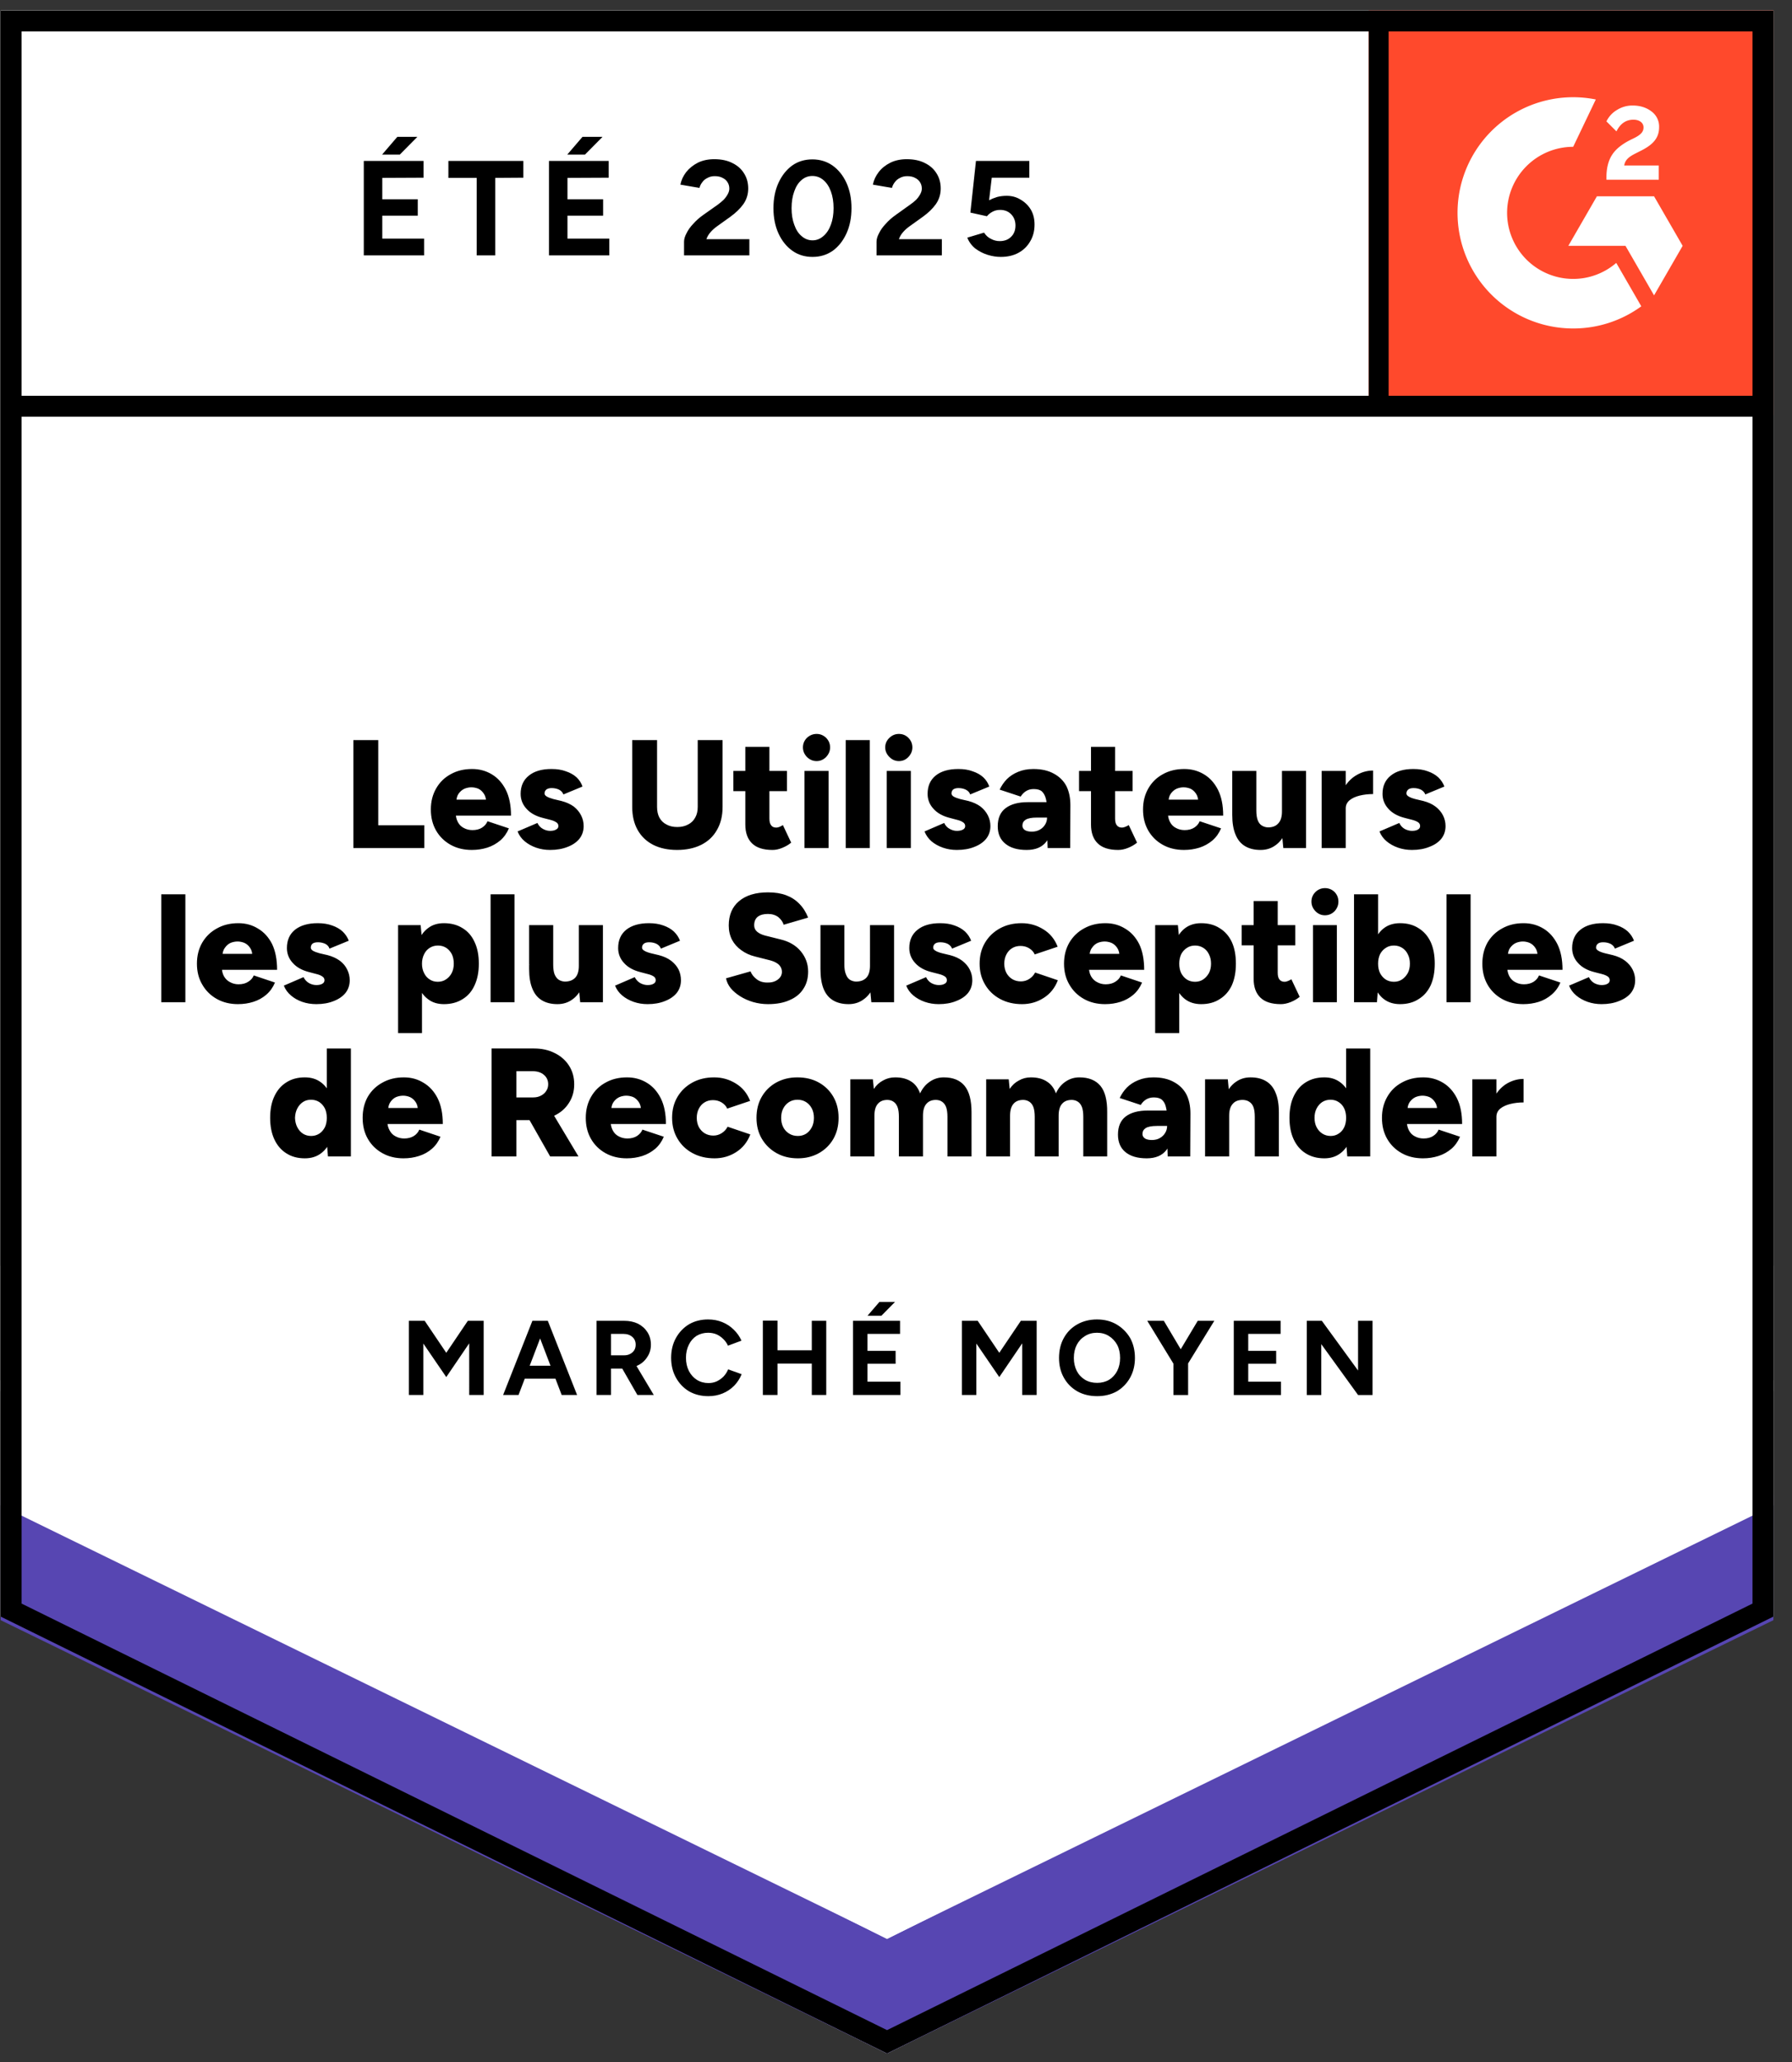
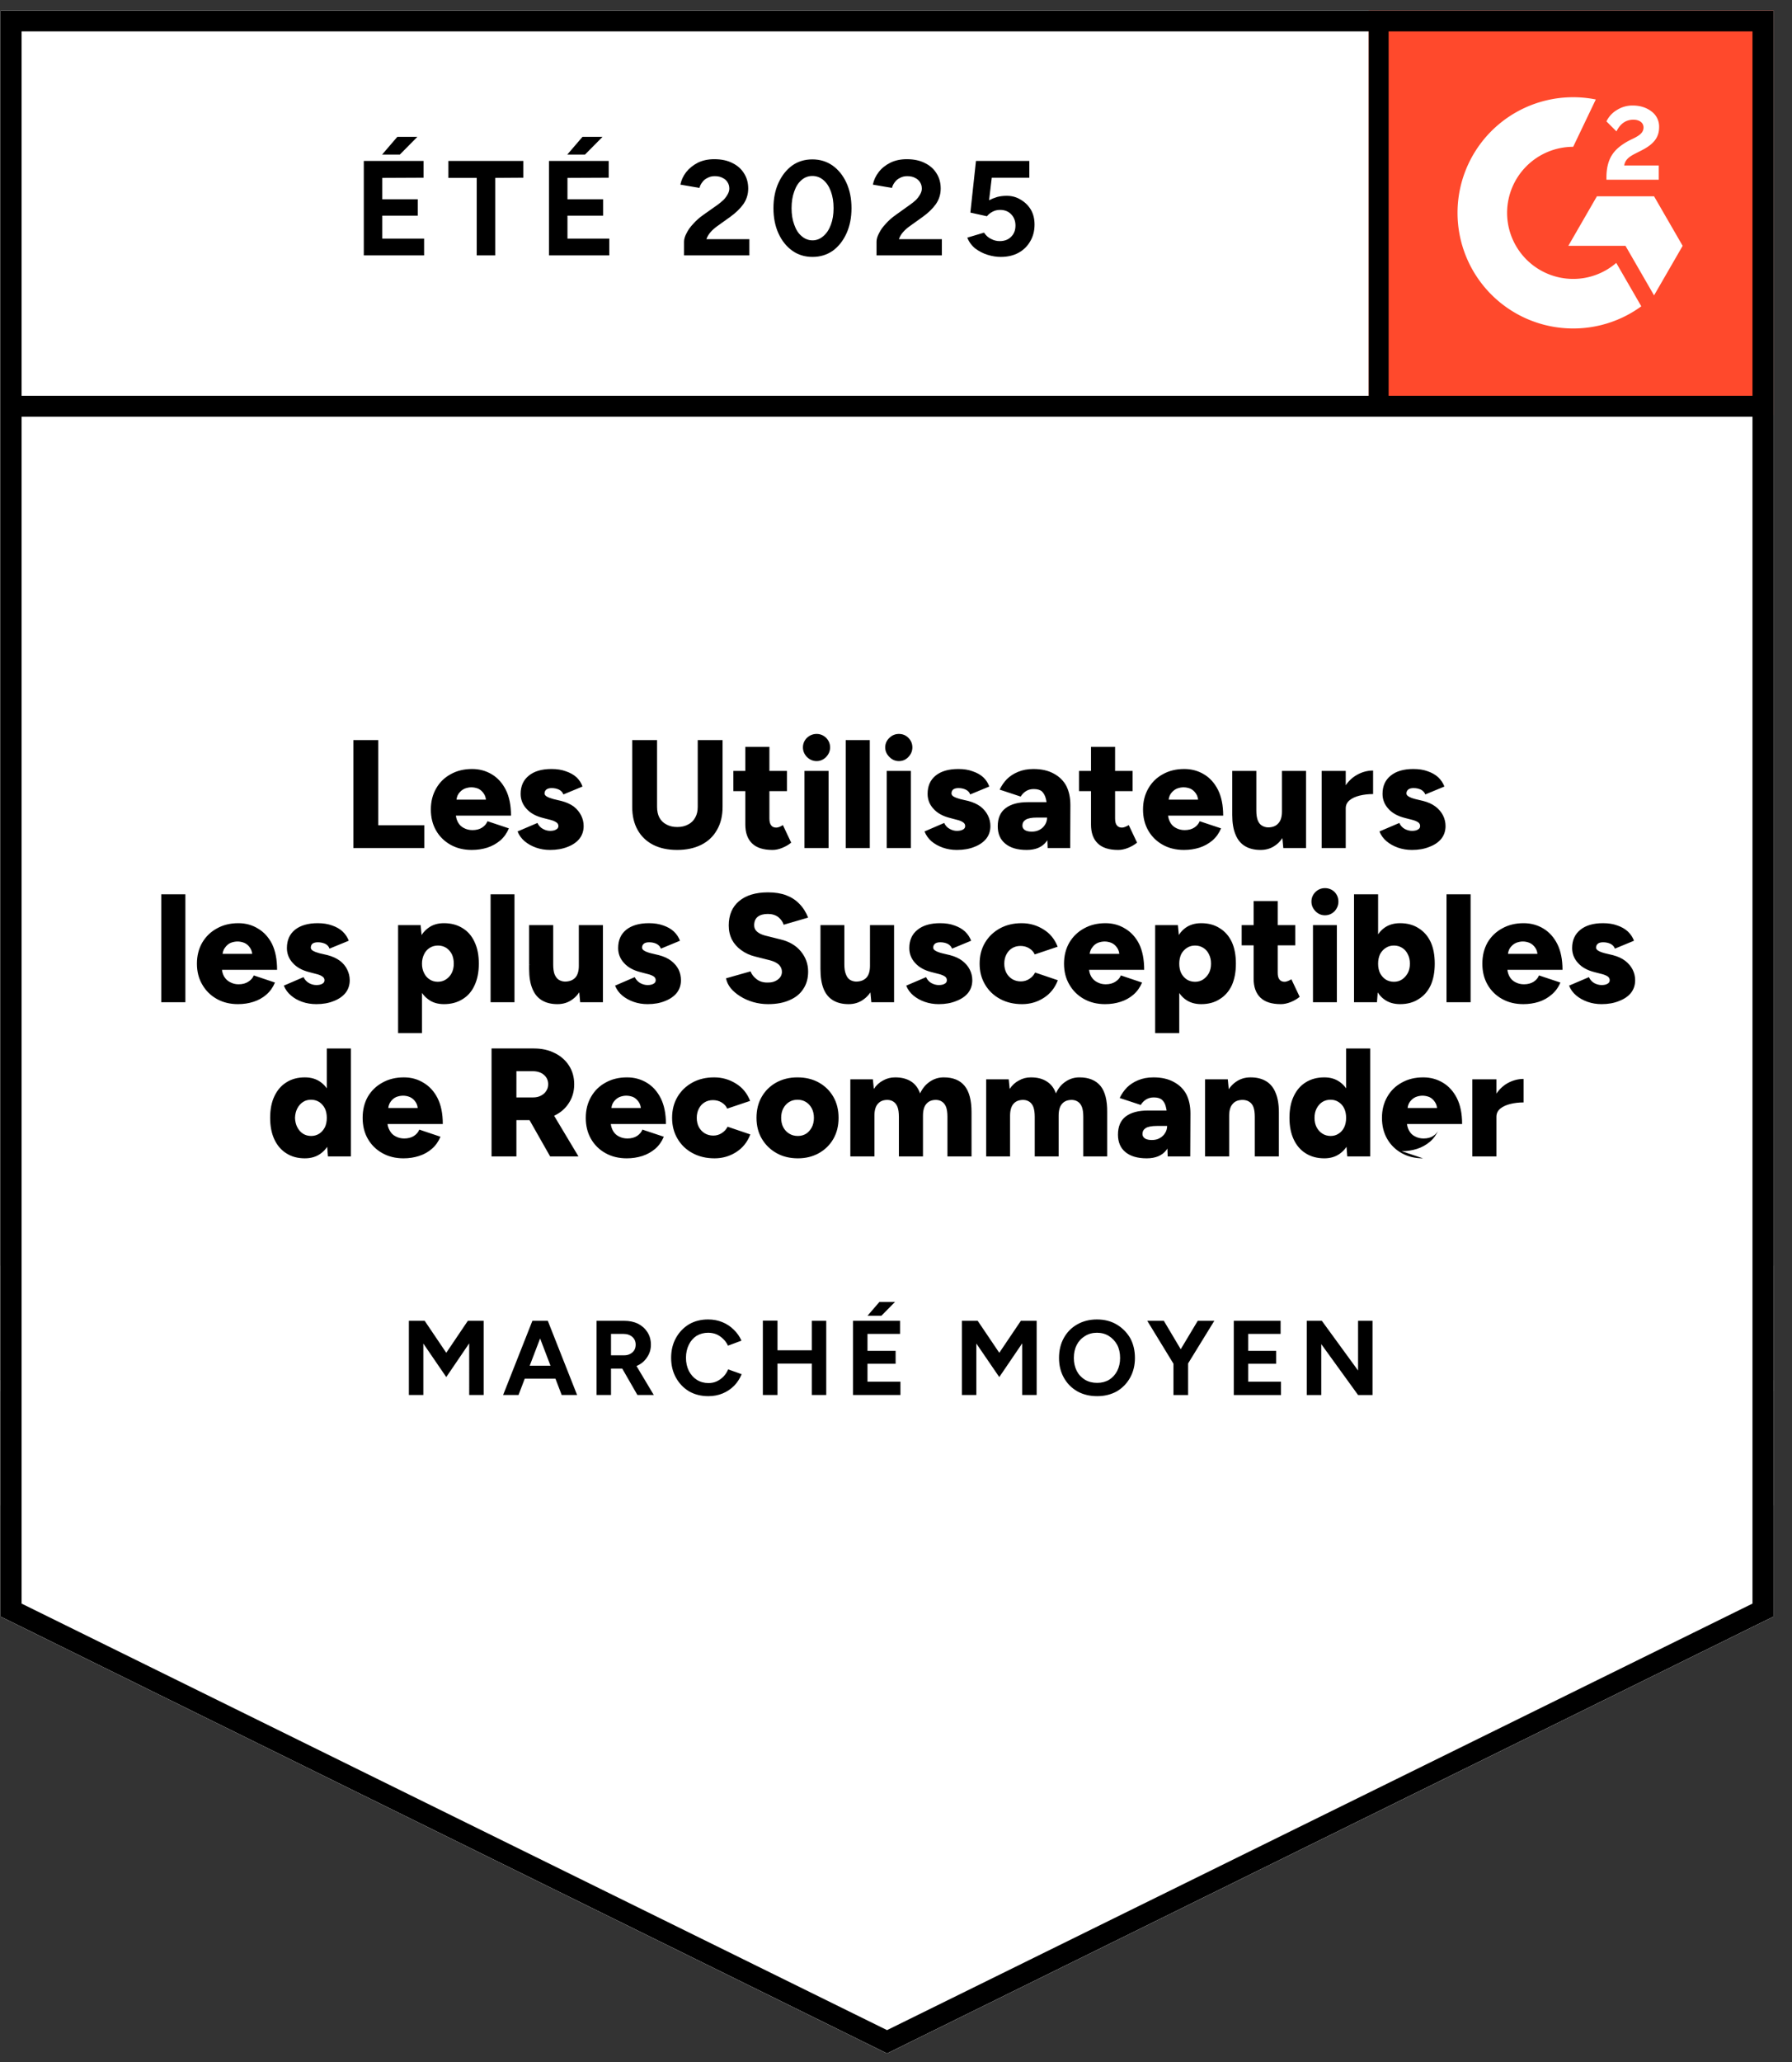
<svg xmlns="http://www.w3.org/2000/svg" fill="none" viewBox="0 0 93 107">
  <rect x="0" y="0" width="93" height="107" fill="#333333" stroke="none" />
  <path fill="#fff" d="m.035 83.877 46 22.666 46-22.666V.543h-92v83.334z" />
  <path fill="#fff" d="m.035 83.877 46 22.666 46-22.666V.543h-92v83.334z" />
  <path fill="#000" d="M18.88 13.25v-4.9h3.1v.87l-2.14.01v1.11h1.84v.85h-1.84v1.19h2.17v.87Zm.95-5.23.79-.92h1.04l-.91.92Zm4.91 5.23V9.23h-1.47v-.88h3.89v.87l-1.46.01v4.02Zm3.75 0v-4.9h3.1v.87l-2.14.01v1.11h1.85v.85h-1.85v1.19h2.17v.87Zm.95-5.23.79-.92h1.04l-.91.92Zm6.06 5.23v-.71q0-.2.13-.44.12-.25.35-.49.22-.25.52-.46l.75-.53q.15-.11.29-.24.13-.13.22-.29.09-.16.09-.3 0-.19-.09-.33-.09-.15-.26-.23-.16-.09-.41-.09-.21 0-.37.09-.17.08-.27.22-.11.14-.15.3l-.99-.17q.07-.35.3-.65.24-.3.61-.49.37-.18.85-.18.55 0 .94.2.39.19.6.53.22.34.22.79t-.25.81q-.25.35-.68.66l-.67.48q-.2.14-.35.31-.15.17-.22.37h2.23v.84Zm6.67.08q-.6 0-1.05-.32-.46-.33-.72-.9-.26-.57-.26-1.31 0-.74.26-1.31.26-.57.71-.9.45-.32 1.05-.32.59 0 1.05.32.46.33.72.9.26.57.26 1.31 0 .74-.26 1.31-.26.57-.71.9-.46.32-1.05.32Zm0-.86q.31 0 .56-.22.25-.21.39-.59.14-.37.14-.86t-.14-.87q-.14-.38-.39-.59-.25-.21-.57-.21-.32 0-.56.21-.25.21-.38.59-.14.38-.14.87t.14.86q.13.38.38.59.25.22.57.22Zm3.32.78v-.71q0-.2.13-.44.12-.25.35-.49.22-.25.52-.46l.74-.53q.16-.11.3-.24.13-.13.22-.29.09-.16.09-.3 0-.19-.09-.33-.09-.15-.26-.23-.16-.09-.41-.09-.21 0-.37.09-.17.08-.27.22-.11.14-.15.3l-.99-.17q.07-.35.3-.65.23-.3.61-.49.37-.18.85-.18.55 0 .94.2.39.19.6.53.22.34.22.79t-.25.81q-.25.35-.68.66l-.67.48q-.2.14-.35.31-.15.17-.22.37h2.23v.84Zm6.45.08q-.34 0-.69-.11-.35-.11-.64-.33-.28-.23-.41-.56l.87-.26q.15.23.37.33.21.11.44.11.37 0 .59-.22.23-.22.23-.59 0-.35-.22-.58-.22-.23-.58-.23-.22 0-.4.1-.18.1-.28.23l-.86-.19.29-2.68h2.77v.87h-1.95l-.14 1.17q.19-.1.42-.17.23-.06.5-.06.4 0 .72.2.33.19.53.52.19.33.19.77 0 .5-.23.88-.22.38-.61.59-.39.21-.91.21Z" style="white-space:pre" />
  <g fill="#000" style="white-space:pre">
-     <path d="M18.34 44v-5.6h1.29v4.42h2.39V44Zm6.15.1q-.63 0-1.11-.27-.48-.27-.75-.74T22.36 42q0-.62.28-1.1.27-.47.75-.73.48-.27 1.11-.27.57 0 1.03.28.45.27.72.8.27.54.27 1.34h-3.01l.14-.15q0 .27.11.48.11.21.31.31.2.11.45.11.3 0 .5-.13t.28-.33l1.11.37q-.16.38-.45.63-.3.25-.67.37-.38.12-.8.12Zm-.81-2.45-.13-.16h1.79l-.11.16q0-.3-.12-.47-.12-.18-.29-.26-.18-.07-.36-.07-.17 0-.35.07-.18.08-.31.26-.12.17-.12.47Zm4.87 2.45q-.39 0-.73-.12-.34-.12-.59-.33-.25-.21-.37-.51l1.03-.44q.1.21.29.31.18.1.37.1.2 0 .31-.07.12-.06.12-.18 0-.13-.12-.2-.12-.08-.33-.13l-.35-.09q-.56-.14-.86-.48-.3-.33-.3-.77 0-.61.43-.95.42-.34 1.17-.34.43 0 .75.12.33.11.55.31.22.21.31.48l-.99.41q-.06-.16-.23-.25-.17-.08-.38-.08-.17 0-.27.07-.1.08-.1.21 0 .09.12.16t.34.13l.42.1q.38.1.64.29.25.2.38.46t.13.55q0 .38-.22.66-.22.27-.61.42-.4.16-.91.16Zm6.59 0q-.72 0-1.25-.27-.52-.27-.8-.77t-.28-1.19V38.4h1.29v3.47q0 .32.12.55.13.24.37.36.23.13.56.13.32 0 .56-.13.24-.12.37-.36.13-.23.13-.55V38.4h1.29v3.47q0 .69-.29 1.19-.28.5-.81.77-.54.27-1.26.27Zm4.95 0q-.71 0-1.06-.34-.35-.34-.35-.98v-4.03h1.25v3.72q0 .24.09.35.08.12.27.12.07 0 .17-.04.09-.04.17-.09l.43.91q-.19.16-.46.27-.26.11-.51.11Zm-2.03-3.05V40h2.78v1.05ZM41.75 44v-4H43v4Zm.63-4.51q-.28 0-.5-.21-.21-.22-.21-.5 0-.29.21-.5.22-.2.5-.2t.49.2q.21.21.21.5 0 .28-.21.5-.21.21-.49.21ZM43.89 44v-5.6h1.25V44Zm2.13 0v-4h1.25v4Zm.63-4.51q-.28 0-.49-.21-.22-.22-.22-.5 0-.29.22-.5.21-.2.49-.2.29 0 .49.2.21.21.21.5 0 .28-.21.5-.2.21-.49.21Zm3.01 4.61q-.39 0-.73-.12-.34-.12-.59-.33-.24-.21-.36-.51L49 42.7q.1.21.29.31.18.1.37.1.2 0 .32-.07.11-.06.11-.18 0-.13-.12-.2-.11-.08-.33-.13l-.34-.09q-.56-.14-.86-.48-.3-.33-.3-.77 0-.61.42-.95.42-.34 1.18-.34.42 0 .74.12.33.11.55.31.22.21.31.48l-.99.41q-.05-.16-.23-.25-.17-.08-.38-.08-.17 0-.27.07-.09.08-.09.21 0 .09.11.16.12.07.34.13l.43.1q.37.1.63.29.25.2.38.46t.13.55q0 .38-.22.66-.22.27-.61.42-.39.16-.91.16Zm4.71-.1-.03-.86v-1.13q0-.32-.06-.56-.06-.24-.2-.38-.14-.13-.43-.13-.23 0-.39.1-.17.1-.29.29l-1.09-.36q.14-.3.37-.54.24-.24.58-.38.35-.15.8-.15.63 0 1.06.24.43.23.65.64.21.42.21.99L55.54 44Zm-1.09.1q-.71 0-1.1-.32-.4-.32-.4-.91 0-.63.41-.94.41-.31 1.15-.31h1.09v.8h-.62q-.4 0-.58.11-.17.11-.17.31 0 .14.13.23.13.08.36.08.23 0 .41-.1.18-.1.28-.27.1-.16.1-.36h.31q0 .8-.34 1.24-.33.44-1.03.44Zm4.75 0q-.71 0-1.06-.34-.35-.34-.35-.98v-4.03h1.25v3.72q0 .24.09.35.09.12.27.12.07 0 .17-.04t.18-.09l.43.91q-.19.16-.46.27-.27.11-.52.11ZM56 41.05V40h2.78v1.05Zm5.45 3.05q-.63 0-1.11-.27-.48-.27-.75-.74T59.32 42q0-.62.28-1.1.27-.47.75-.73.48-.27 1.11-.27.57 0 1.03.28.45.27.72.8.27.54.27 1.34h-3.01l.14-.15q0 .27.11.48.11.21.31.31.2.11.45.11.3 0 .5-.13t.28-.33l1.11.37q-.16.38-.45.63-.3.25-.67.37-.38.12-.8.12Zm-.81-2.45-.13-.16h1.79l-.11.16q0-.3-.12-.47-.12-.18-.29-.26-.18-.07-.36-.07-.17 0-.35.07-.18.08-.31.26-.12.17-.12.47ZM66.6 44l-.07-.74V40h1.25v4Zm-2.65-1.95V40h1.25v2.05Zm1.25 0q0 .31.07.5t.21.28q.14.09.32.1.36 0 .54-.21.19-.2.19-.61h.37q0 .63-.19 1.08-.19.44-.52.67-.33.24-.77.24-.48 0-.81-.2-.33-.2-.49-.6-.17-.4-.17-1.02v-.23Zm4.31-.12q0-.65.26-1.08.26-.43.66-.65.39-.22.83-.22v1.22q-.37 0-.7.08-.32.08-.52.24-.2.17-.2.42ZM68.59 44v-4h1.25v4Zm4.69.1q-.39 0-.73-.12-.34-.12-.59-.33-.25-.21-.37-.51l1.03-.44q.1.21.28.31.19.1.38.1.2 0 .31-.07.11-.06.11-.18 0-.13-.11-.2-.12-.08-.33-.13l-.35-.09q-.56-.14-.86-.48-.3-.33-.3-.77 0-.61.43-.95.42-.34 1.17-.34.43 0 .75.12.32.11.54.31.22.21.32.48l-.99.41q-.06-.16-.23-.25-.17-.08-.38-.08-.18 0-.27.07-.1.08-.1.21 0 .09.12.16.11.07.34.13l.42.1q.38.1.63.29.26.2.39.46t.13.55q0 .38-.22.66-.22.27-.62.42-.39.16-.9.16ZM8.37 52v-5.6h1.25V52Zm3.98.1q-.62 0-1.1-.27-.48-.27-.75-.74-.28-.47-.28-1.09 0-.62.28-1.1.28-.47.76-.73.48-.27 1.11-.27.57 0 1.02.28.46.27.73.8.26.54.26 1.34h-3l.13-.15q0 .27.11.48.12.21.32.31.2.11.44.11.3 0 .5-.13.21-.13.29-.33l1.1.37q-.16.38-.45.63-.29.25-.67.37-.37.12-.8.12Zm-.81-2.45-.12-.16h1.79l-.11.16q0-.3-.12-.47-.12-.18-.3-.26-.18-.07-.35-.07-.18 0-.36.07-.18.08-.3.26-.13.17-.13.47Zm4.88 2.45q-.4 0-.74-.12-.34-.12-.58-.33-.25-.21-.37-.51l1.02-.44q.11.21.29.31t.38.1q.2 0 .31-.07.11-.06.11-.18 0-.13-.12-.2-.11-.08-.33-.13l-.34-.09q-.56-.14-.86-.48-.3-.33-.3-.77 0-.61.42-.95.43-.34 1.18-.34.42 0 .75.12.32.11.54.31.22.21.32.48l-1 .41q-.05-.16-.22-.25-.18-.08-.38-.08-.18 0-.28.07-.09.08-.09.21 0 .09.11.16.12.07.34.13l.43.1q.37.1.63.29.26.2.38.46.13.26.13.55 0 .38-.22.66-.22.27-.61.42-.39.16-.9.16Zm4.24 1.5V48h1.17l.07.74v4.86Zm2.38-1.5q-.5 0-.83-.26-.34-.25-.51-.72-.16-.47-.16-1.12 0-.66.16-1.12.17-.47.51-.72.33-.26.83-.26.56 0 .97.26.41.25.62.72.22.46.22 1.12 0 .65-.22 1.12-.21.47-.62.72-.41.26-.97.26Zm-.32-1.16q.24 0 .42-.12.19-.12.3-.33.11-.21.11-.49t-.1-.49q-.11-.21-.29-.33-.19-.12-.43-.12t-.43.12q-.19.12-.29.33-.11.22-.11.49 0 .28.11.49.1.21.29.33.18.12.42.12ZM25.46 52v-5.6h1.24V52Zm4.65 0-.07-.74V48h1.25v4Zm-2.65-1.95V48h1.25v2.05Zm1.25 0q0 .31.07.5.08.19.21.28.14.09.32.1.36 0 .55-.21.18-.2.18-.61h.38q0 .63-.2 1.08-.19.44-.52.67-.33.24-.77.24-.48 0-.81-.2-.33-.2-.49-.6-.17-.4-.17-1.02v-.23Zm4.9 2.05q-.39 0-.73-.12-.34-.12-.59-.33-.25-.21-.37-.51l1.02-.44q.11.21.29.31.19.1.38.1.2 0 .31-.07.11-.06.11-.18 0-.13-.11-.2-.12-.08-.34-.13l-.34-.09q-.56-.14-.86-.48-.3-.33-.3-.77 0-.61.42-.95.43-.34 1.18-.34.42 0 .75.12.32.11.54.31.22.21.32.48l-.99.41q-.06-.16-.23-.25-.17-.08-.38-.08-.18 0-.27.07-.1.08-.1.21 0 .09.12.16.11.07.34.13l.42.1q.38.1.63.29.26.2.39.46.12.26.12.55 0 .38-.22.66-.22.27-.61.42-.39.16-.9.16Zm6.25 0q-.4 0-.78-.11-.37-.11-.67-.3-.3-.19-.49-.42-.19-.24-.24-.51l1.27-.36q.09.23.31.4.22.18.56.18.32.01.54-.15.22-.16.22-.41 0-.2-.15-.36-.16-.15-.45-.23l-.79-.2q-.41-.1-.72-.33-.31-.22-.48-.54-.17-.33-.17-.74 0-.81.53-1.26.54-.46 1.51-.46.54 0 .94.15.4.15.68.44.29.29.46.72l-1.27.37q-.06-.21-.27-.39-.22-.17-.55-.17-.34 0-.53.15-.18.15-.18.44 0 .2.15.33t.41.2l.8.2q.68.16 1.06.62.38.46.38 1.05 0 .53-.25.9-.24.38-.71.58-.46.21-1.12.21Zm5.36-.1-.07-.74V48h1.25v4Zm-2.64-1.95V48h1.24v2.05Zm1.24 0q0 .31.08.5.07.19.2.28.14.09.32.1.36 0 .55-.21.18-.2.18-.61h.38q0 .63-.19 1.08-.2.44-.53.67-.33.24-.77.24-.48 0-.81-.2-.33-.2-.49-.6-.16-.4-.16-1.02v-.23Zm4.9 2.05q-.39 0-.73-.12-.34-.12-.59-.33-.25-.21-.37-.51l1.03-.44q.1.21.28.31.19.1.38.1.2 0 .31-.07.11-.06.11-.18 0-.13-.11-.2-.12-.08-.33-.13l-.35-.09q-.56-.14-.86-.48-.3-.33-.3-.77 0-.61.43-.95.42-.34 1.17-.34.43 0 .75.12.32.11.54.31.22.21.32.48l-.99.41q-.06-.16-.23-.25-.17-.08-.38-.08-.18 0-.27.07-.1.08-.1.21 0 .09.12.16.11.07.34.13l.42.1q.38.1.63.29.26.2.39.46t.13.55q0 .38-.22.66-.22.27-.62.42-.39.16-.9.16Zm4.32 0q-.64 0-1.14-.27-.5-.27-.78-.75-.28-.47-.28-1.08 0-.62.28-1.09.28-.47.77-.74t1.13-.27q.62 0 1.13.32.51.31.74.9l-1.19.4q-.08-.19-.29-.32-.2-.12-.45-.12t-.44.12q-.18.11-.29.32-.11.21-.11.48t.11.48q.11.2.3.32.2.12.45.12.24 0 .44-.13t.3-.33l1.18.4q-.23.6-.74.92-.5.32-1.12.32Zm4.31 0q-.62 0-1.1-.27-.48-.27-.75-.74-.28-.47-.28-1.09 0-.62.28-1.1.28-.47.76-.73.48-.27 1.11-.27.57 0 1.02.28.46.27.73.8.26.54.26 1.34h-3l.13-.15q0 .27.11.48.12.21.32.31.2.11.44.11.3 0 .5-.13.21-.13.29-.33l1.1.37q-.16.38-.45.63-.29.25-.67.37-.37.12-.8.12Zm-.81-2.45-.12-.16h1.79l-.11.16q0-.3-.12-.47-.12-.18-.3-.26-.18-.07-.35-.07-.18 0-.36.07-.18.08-.3.26-.13.17-.13.47Zm3.41 3.95V48h1.18l.07.74v4.86Zm2.39-1.5q-.5 0-.84-.26-.33-.25-.5-.72-.17-.47-.17-1.12 0-.66.17-1.12.17-.47.5-.72.34-.26.84-.26.56 0 .96.26.41.25.63.72.21.46.21 1.12 0 .65-.21 1.12-.22.47-.63.72-.4.26-.96.26Zm-.32-1.16q.24 0 .42-.12t.3-.33q.11-.21.11-.49t-.11-.49q-.1-.21-.29-.33-.19-.12-.43-.12t-.42.12q-.19.12-.3.33-.1.22-.1.49 0 .28.1.49.11.21.29.33.19.12.43.12Zm4.45 1.16q-.71 0-1.06-.34-.35-.34-.35-.98v-4.03h1.25v3.72q0 .24.09.35.09.12.27.12.07 0 .17-.04t.18-.09l.43.91q-.19.16-.46.27-.27.11-.52.11Zm-2.03-3.05V48h2.78v1.05Zm3.7 2.95v-4h1.24v4Zm.62-4.51q-.28 0-.49-.21-.21-.22-.21-.5 0-.29.21-.5.21-.2.49-.2.29 0 .5.2.2.21.2.5 0 .28-.2.5-.21.21-.5.21ZM70.27 52v-5.6h1.25v4.86l-.06.74Zm2.39.1q-.5 0-.84-.26-.33-.25-.5-.72-.17-.47-.17-1.12 0-.66.17-1.12.17-.47.5-.72.34-.26.84-.26.56 0 .96.26.41.25.63.72.21.46.21 1.12 0 .65-.21 1.12-.22.47-.63.72-.4.26-.96.26Zm-.32-1.16q.24 0 .42-.12t.3-.33q.11-.21.11-.49t-.11-.49q-.1-.21-.29-.33-.19-.12-.43-.12t-.42.12q-.19.12-.3.33-.1.22-.1.49 0 .28.1.49.11.21.29.33.19.12.43.12ZM75.07 52v-5.6h1.25V52Zm3.99.1q-.63 0-1.11-.27-.48-.27-.75-.74T76.93 50q0-.62.27-1.1.28-.47.76-.73.48-.27 1.11-.27.57 0 1.03.28.45.27.72.8.27.54.27 1.34h-3.01l.14-.15q0 .27.11.48.11.21.31.31.2.11.45.11.29 0 .5-.13.2-.13.28-.33l1.11.37q-.16.38-.46.63-.29.25-.66.37-.38.12-.8.12Zm-.81-2.45-.13-.16h1.79l-.11.16q0-.3-.12-.47-.12-.18-.3-.26-.17-.07-.35-.07-.17 0-.35.07-.18.08-.31.26-.12.17-.12.47Zm4.87 2.45q-.39 0-.73-.12-.34-.12-.59-.33-.25-.21-.37-.51l1.03-.44q.1.21.28.31.19.1.38.1.2 0 .31-.07.11-.06.11-.18 0-.13-.11-.2-.12-.08-.33-.13l-.35-.09q-.56-.14-.86-.48-.3-.33-.3-.77 0-.61.43-.95.42-.34 1.17-.34.43 0 .75.12.32.11.54.31.22.21.32.48l-.99.41q-.06-.16-.23-.25-.17-.08-.38-.08-.18 0-.27.07-.1.08-.1.21 0 .09.12.16.11.07.34.13l.42.1q.38.1.63.29.26.2.39.46t.13.55q0 .38-.22.66-.22.27-.62.42-.39.16-.9.16ZM17.02 60l-.06-.74V54.4h1.25V60Zm-1.2.1q-.56 0-.96-.26-.4-.25-.62-.72-.22-.47-.22-1.12 0-.66.22-1.12.22-.47.62-.72.4-.26.96-.26.5 0 .84.26.34.25.51.72.17.46.17 1.12 0 .65-.17 1.12-.17.47-.51.72-.34.26-.84.26Zm.33-1.16q.23 0 .42-.12.18-.12.29-.33.1-.21.1-.49t-.1-.49q-.11-.21-.29-.33-.19-.12-.43-.12t-.42.12q-.18.12-.29.33-.11.21-.12.49.01.28.12.49.11.21.29.33.19.12.43.12Zm4.79 1.16q-.62 0-1.1-.27-.48-.27-.75-.74T18.82 58q0-.62.27-1.1.28-.47.76-.73.48-.27 1.11-.27.57 0 1.02.28.46.27.73.8.27.54.27 1.34h-3.01l.13-.15q0 .27.12.48.11.21.31.31.2.11.45.11.29 0 .5-.13.2-.13.28-.33l1.1.37q-.16.38-.45.63-.29.25-.67.37-.37.12-.8.12Zm-.8-2.45-.13-.16h1.79l-.11.16q0-.3-.12-.47-.12-.18-.3-.26-.17-.07-.35-.07-.18 0-.36.07-.18.08-.3.26-.12.17-.12.47ZM25.51 60v-5.6h2.2q.61 0 1.08.24.47.23.74.65.27.42.27.97 0 .54-.27.96-.27.43-.75.66-.48.24-1.09.24h-.89V60Zm3.04 0-1.26-2.22.97-.72L30.02 60Zm-1.75-3.06h.87q.23 0 .4-.09.18-.09.28-.25.1-.15.1-.34 0-.3-.22-.49t-.58-.19h-.85Zm5.73 3.16q-.63 0-1.11-.27-.48-.27-.75-.74T30.4 58q0-.62.28-1.1.27-.47.75-.73.48-.27 1.11-.27.57 0 1.03.28.45.27.72.8.27.54.27 1.34h-3.01l.14-.15q0 .27.11.48.11.21.31.31.2.11.45.11.3 0 .5-.13t.28-.33l1.11.37q-.16.38-.45.63-.3.25-.67.37-.38.12-.8.12Zm-.81-2.45-.13-.16h1.79l-.11.16q0-.3-.12-.47-.12-.18-.29-.26-.18-.07-.36-.07-.17 0-.35.07-.18.08-.31.26-.12.17-.12.47Zm5.36 2.45q-.64 0-1.14-.27-.5-.27-.78-.75-.28-.47-.28-1.08 0-.62.28-1.09.28-.47.77-.74t1.13-.27q.62 0 1.13.32.51.31.74.9l-1.19.4q-.08-.19-.29-.32-.2-.12-.45-.12t-.44.12q-.18.11-.29.32-.11.21-.11.48t.11.48q.11.2.3.32.2.12.45.12.24 0 .44-.13t.3-.33l1.18.4q-.23.6-.74.92-.5.32-1.12.32Zm4.33 0q-.63 0-1.11-.27-.48-.27-.76-.74T39.26 58q0-.62.27-1.09.27-.47.75-.74.49-.27 1.1-.27.64 0 1.12.27.48.27.75.74t.27 1.09q0 .62-.27 1.09-.27.47-.75.74t-1.09.27Zm0-1.16q.24 0 .43-.12.18-.12.29-.33.11-.21.11-.49t-.11-.49q-.11-.21-.3-.33-.19-.12-.44-.12t-.44.12q-.19.12-.3.33-.11.21-.11.49t.11.49q.11.21.31.33.19.12.45.12ZM44.13 60v-4h1.17l.05.5q.19-.29.48-.44.28-.16.63-.16.49 0 .82.21.32.2.47.62.19-.4.51-.61.32-.22.72-.22.72 0 1.08.44.36.44.36 1.37V60h-1.25v-2.05q0-.32-.07-.51-.07-.18-.2-.27-.12-.09-.3-.1-.34-.01-.52.2-.18.2-.18.62V60h-1.25v-2.05q0-.32-.07-.51-.07-.18-.2-.27-.12-.09-.3-.1-.34-.01-.52.2-.18.2-.18.62V60Zm7.05 0v-4h1.17l.05.5q.19-.29.48-.44.28-.16.62-.16.5 0 .82.21.33.2.48.62.18-.4.5-.61.32-.22.72-.22.72 0 1.09.44.36.44.35 1.37V60h-1.24v-2.05q0-.32-.07-.51-.07-.18-.2-.27-.13-.09-.3-.1-.35-.01-.53.2-.18.2-.18.62V60H53.7v-2.05q0-.32-.07-.51-.07-.18-.2-.27-.13-.09-.3-.1-.35-.01-.53.2-.18.2-.18.62V60Zm9.42 0-.03-.86v-1.13q0-.32-.06-.56-.05-.24-.2-.38-.14-.13-.43-.13-.22 0-.39.1t-.29.29l-1.09-.36q.14-.3.37-.54.24-.24.58-.38.35-.15.8-.15.63 0 1.06.24.43.23.65.64.21.42.21.99L61.77 60Zm-1.09.1q-.71 0-1.1-.32-.39-.32-.39-.91 0-.63.4-.94.41-.31 1.15-.31h1.09v.8h-.62q-.4 0-.58.11-.17.11-.17.31 0 .14.13.23.13.08.36.08.24 0 .41-.1.18-.1.28-.27.1-.16.1-.36h.31q0 .8-.34 1.24-.33.44-1.03.44Zm3.03-.1v-4h1.18l.07.74V60Zm2.58 0v-2.05h1.25V60Zm0-2.05q0-.32-.07-.51-.07-.18-.21-.27-.13-.09-.32-.1-.36-.01-.54.2-.19.2-.19.62h-.37q0-.63.19-1.08.19-.44.52-.67.33-.24.77-.24.48 0 .81.2.33.2.49.6.17.4.17 1.02v.23Zm4.8 2.05-.06-.74V54.4h1.25V60Zm-1.19.1q-.56 0-.97-.26-.4-.25-.62-.72-.22-.47-.22-1.12 0-.66.22-1.12.22-.47.62-.72.41-.26.97-.26.49 0 .83.26.34.25.51.72.17.46.17 1.12 0 .65-.17 1.12-.17.47-.51.72-.34.26-.83.26Zm.33-1.16q.23 0 .41-.12.19-.12.29-.33.1-.21.1-.49t-.1-.49q-.1-.21-.29-.33-.18-.12-.42-.12t-.43.12q-.18.12-.29.33-.11.21-.11.49t.11.49q.11.21.3.33.19.12.43.12Zm4.79 1.16q-.63 0-1.11-.27-.48-.27-.75-.74T71.72 58q0-.62.28-1.1.27-.47.75-.73.48-.27 1.11-.27.57 0 1.03.28.45.27.72.8.27.54.27 1.34h-3.01l.14-.15q0 .27.11.48.11.21.31.31.2.11.45.11.3 0 .5-.13t.28-.33l1.11.37q-.16.38-.45.63-.3.25-.67.37-.38.12-.8.12Zm-.81-2.45-.13-.16h1.79l-.11.16q0-.3-.12-.47-.12-.18-.29-.26-.18-.07-.36-.07-.17 0-.35.07-.18.08-.31.26-.12.17-.12.47Zm4.29.28q0-.65.26-1.08.26-.43.65-.65.4-.22.83-.22v1.22q-.37 0-.69.08-.32.08-.52.24-.2.17-.2.42ZM76.41 60v-4h1.25v4Z" />
+     <path d="M18.34 44v-5.6h1.29v4.42h2.39V44Zm6.15.1q-.63 0-1.11-.27-.48-.27-.75-.74T22.36 42q0-.62.28-1.1.27-.47.75-.73.48-.27 1.11-.27.57 0 1.03.28.45.27.72.8.27.54.27 1.34h-3.01l.14-.15q0 .27.11.48.11.21.31.31.2.11.45.11.3 0 .5-.13t.28-.33l1.11.37q-.16.38-.45.63-.3.25-.67.37-.38.12-.8.12Zm-.81-2.45-.13-.16h1.79l-.11.16q0-.3-.12-.47-.12-.18-.29-.26-.18-.07-.36-.07-.17 0-.35.07-.18.08-.31.26-.12.17-.12.47Zm4.87 2.45q-.39 0-.73-.12-.34-.12-.59-.33-.25-.21-.37-.51l1.03-.44q.1.21.29.31.18.1.37.1.2 0 .31-.07.12-.06.12-.18 0-.13-.12-.2-.12-.08-.33-.13l-.35-.09q-.56-.14-.86-.48-.3-.33-.3-.77 0-.61.43-.95.42-.34 1.17-.34.43 0 .75.12.33.11.55.31.22.21.31.48l-.99.41q-.06-.16-.23-.25-.17-.08-.38-.08-.17 0-.27.07-.1.08-.1.21 0 .09.12.16t.34.13l.42.1q.38.1.64.29.25.2.38.46t.13.55q0 .38-.22.66-.22.27-.61.42-.4.16-.91.16Zm6.59 0q-.72 0-1.25-.27-.52-.27-.8-.77t-.28-1.19V38.4h1.29v3.47q0 .32.12.55.13.24.37.36.23.13.56.13.32 0 .56-.13.24-.12.37-.36.13-.23.13-.55V38.4h1.29v3.47q0 .69-.29 1.19-.28.5-.81.77-.54.27-1.26.27Zm4.95 0q-.71 0-1.06-.34-.35-.34-.35-.98v-4.03h1.25v3.72q0 .24.09.35.08.12.27.12.07 0 .17-.04.09-.04.17-.09l.43.91q-.19.16-.46.27-.26.11-.51.11Zm-2.03-3.05V40h2.78v1.05ZM41.75 44v-4H43v4Zm.63-4.51q-.28 0-.5-.21-.21-.22-.21-.5 0-.29.21-.5.22-.2.5-.2t.49.2q.21.21.21.5 0 .28-.21.5-.21.21-.49.21ZM43.89 44v-5.6h1.25V44Zm2.13 0v-4h1.25v4Zm.63-4.51q-.28 0-.49-.21-.22-.22-.22-.5 0-.29.22-.5.21-.2.49-.2.29 0 .49.2.21.21.21.5 0 .28-.21.5-.2.21-.49.21Zm3.01 4.61q-.39 0-.73-.12-.34-.12-.59-.33-.24-.21-.36-.51L49 42.7q.1.21.29.31.18.1.37.1.2 0 .32-.07.11-.06.11-.18 0-.13-.12-.2-.11-.08-.33-.13l-.34-.09q-.56-.14-.86-.48-.3-.33-.3-.77 0-.61.42-.95.42-.34 1.18-.34.42 0 .74.12.33.11.55.31.22.21.31.48l-.99.41q-.05-.16-.23-.25-.17-.08-.38-.08-.17 0-.27.07-.09.08-.09.21 0 .09.11.16.12.07.34.13l.43.1q.37.1.63.29.25.2.38.46t.13.55q0 .38-.22.66-.22.27-.61.42-.39.16-.91.16Zm4.71-.1-.03-.86v-1.13q0-.32-.06-.56-.06-.24-.2-.38-.14-.13-.43-.13-.23 0-.39.1-.17.1-.29.29l-1.09-.36q.14-.3.37-.54.24-.24.58-.38.35-.15.8-.15.63 0 1.06.24.43.23.65.64.21.42.21.99L55.54 44Zm-1.09.1q-.71 0-1.1-.32-.4-.32-.4-.91 0-.63.41-.94.41-.31 1.15-.31h1.09v.8h-.62q-.4 0-.58.11-.17.11-.17.31 0 .14.13.23.13.08.36.08.23 0 .41-.1.18-.1.28-.27.1-.16.1-.36h.31q0 .8-.34 1.24-.33.44-1.03.44Zm4.75 0q-.71 0-1.06-.34-.35-.34-.35-.98v-4.03h1.25v3.72q0 .24.09.35.09.12.27.12.07 0 .17-.04t.18-.09l.43.91q-.19.16-.46.27-.27.11-.52.11ZM56 41.05V40h2.78v1.05Zm5.45 3.05q-.63 0-1.11-.27-.48-.27-.75-.74T59.32 42q0-.62.28-1.1.27-.47.75-.73.48-.27 1.11-.27.57 0 1.03.28.45.27.72.8.27.54.27 1.34h-3.01l.14-.15q0 .27.11.48.11.21.31.31.2.11.45.11.3 0 .5-.13t.28-.33l1.11.37q-.16.38-.45.63-.3.25-.67.37-.38.12-.8.12Zm-.81-2.45-.13-.16h1.79l-.11.16q0-.3-.12-.47-.12-.18-.29-.26-.18-.07-.36-.07-.17 0-.35.07-.18.08-.31.26-.12.17-.12.47ZM66.6 44l-.07-.74V40h1.25v4Zm-2.65-1.95V40h1.25v2.05Zm1.25 0q0 .31.07.5t.21.28q.14.09.32.1.36 0 .54-.21.19-.2.19-.61h.37q0 .63-.19 1.08-.19.44-.52.67-.33.24-.77.24-.48 0-.81-.2-.33-.2-.49-.6-.17-.4-.17-1.02v-.23Zm4.31-.12q0-.65.26-1.08.26-.43.66-.65.39-.22.83-.22v1.22q-.37 0-.7.08-.32.08-.52.24-.2.17-.2.42ZM68.59 44v-4h1.25v4Zm4.69.1q-.39 0-.73-.12-.34-.12-.59-.33-.25-.21-.37-.51l1.03-.44q.1.21.28.31.19.1.38.1.2 0 .31-.07.11-.06.11-.18 0-.13-.11-.2-.12-.08-.33-.13l-.35-.09q-.56-.14-.86-.48-.3-.33-.3-.77 0-.61.43-.95.42-.34 1.17-.34.43 0 .75.12.32.11.54.31.22.21.32.48l-.99.41q-.06-.16-.23-.25-.17-.08-.38-.08-.18 0-.27.07-.1.08-.1.21 0 .09.12.16.11.07.34.13l.42.1q.38.1.63.29.26.2.39.46t.13.55q0 .38-.22.66-.22.27-.62.42-.39.16-.9.16ZM8.37 52v-5.6h1.25V52Zm3.98.1q-.62 0-1.1-.27-.48-.27-.75-.74-.28-.47-.28-1.09 0-.62.28-1.1.28-.47.76-.73.48-.27 1.11-.27.57 0 1.02.28.46.27.73.8.26.54.26 1.34h-3l.13-.15q0 .27.11.48.12.21.32.31.2.11.44.11.3 0 .5-.13.21-.13.29-.33l1.1.37q-.16.38-.45.63-.29.25-.67.37-.37.12-.8.12Zm-.81-2.45-.12-.16h1.79l-.11.16q0-.3-.12-.47-.12-.18-.3-.26-.18-.07-.35-.07-.18 0-.36.07-.18.08-.3.26-.13.17-.13.47Zm4.88 2.45q-.4 0-.74-.12-.34-.12-.58-.33-.25-.21-.37-.51l1.02-.44q.11.21.29.31t.38.1q.2 0 .31-.07.11-.06.11-.18 0-.13-.12-.2-.11-.08-.33-.13l-.34-.09q-.56-.14-.86-.48-.3-.33-.3-.77 0-.61.42-.95.43-.34 1.18-.34.42 0 .75.12.32.11.54.31.22.21.32.48l-1 .41q-.05-.16-.22-.25-.18-.08-.38-.08-.18 0-.28.07-.09.08-.09.21 0 .09.11.16.12.07.34.13l.43.1q.37.1.63.29.26.2.38.46.13.26.13.55 0 .38-.22.66-.22.27-.61.42-.39.16-.9.16Zm4.24 1.5V48h1.17l.07.74v4.86Zm2.38-1.5q-.5 0-.83-.26-.34-.25-.51-.72-.16-.47-.16-1.12 0-.66.16-1.12.17-.47.51-.72.33-.26.83-.26.56 0 .97.26.41.25.62.72.22.46.22 1.12 0 .65-.22 1.12-.21.47-.62.72-.41.26-.97.26Zm-.32-1.16q.24 0 .42-.12.19-.12.3-.33.11-.21.11-.49t-.1-.49q-.11-.21-.29-.33-.19-.12-.43-.12t-.43.12q-.19.12-.29.33-.11.22-.11.49 0 .28.11.49.1.21.29.33.18.12.42.12ZM25.46 52v-5.6h1.24V52Zm4.65 0-.07-.74V48h1.25v4Zm-2.65-1.95V48h1.25v2.05Zm1.25 0q0 .31.07.5.08.19.21.28.14.09.32.1.36 0 .55-.21.18-.2.18-.61h.38q0 .63-.2 1.08-.19.44-.52.67-.33.24-.77.24-.48 0-.81-.2-.33-.2-.49-.6-.17-.4-.17-1.02v-.23Zm4.9 2.05q-.39 0-.73-.12-.34-.12-.59-.33-.25-.21-.37-.51l1.02-.44q.11.21.29.31.19.1.38.1.2 0 .31-.07.11-.06.11-.18 0-.13-.11-.2-.12-.08-.34-.13l-.34-.09q-.56-.14-.86-.48-.3-.33-.3-.77 0-.61.42-.95.43-.34 1.18-.34.42 0 .75.12.32.11.54.31.22.21.32.48l-.99.41q-.06-.16-.23-.25-.17-.08-.38-.08-.18 0-.27.07-.1.08-.1.21 0 .09.12.16.11.07.34.13l.42.1q.38.1.63.29.26.2.39.46.12.26.12.55 0 .38-.22.66-.22.27-.61.42-.39.16-.9.16Zm6.25 0q-.4 0-.78-.11-.37-.11-.67-.3-.3-.19-.49-.42-.19-.24-.24-.51l1.27-.36q.09.23.31.4.22.18.56.18.32.01.54-.15.22-.16.22-.41 0-.2-.15-.36-.16-.15-.45-.23l-.79-.2q-.41-.1-.72-.33-.31-.22-.48-.54-.17-.33-.17-.74 0-.81.53-1.26.54-.46 1.51-.46.54 0 .94.15.4.15.68.44.29.29.46.72l-1.27.37q-.06-.21-.27-.39-.22-.17-.55-.17-.34 0-.53.15-.18.15-.18.44 0 .2.15.33t.41.2l.8.2q.68.16 1.06.62.38.46.38 1.05 0 .53-.25.9-.24.38-.71.58-.46.21-1.12.21Zm5.36-.1-.07-.74V48h1.25v4Zm-2.64-1.95V48h1.24v2.05Zm1.24 0q0 .31.08.5.07.19.2.28.14.09.32.1.36 0 .55-.21.18-.2.18-.61h.38q0 .63-.19 1.08-.2.44-.53.67-.33.24-.77.24-.48 0-.81-.2-.33-.2-.49-.6-.16-.4-.16-1.02v-.23Zm4.9 2.05q-.39 0-.73-.12-.34-.12-.59-.33-.25-.21-.37-.51l1.03-.44q.1.21.28.31.19.1.38.1.2 0 .31-.07.11-.06.11-.18 0-.13-.11-.2-.12-.08-.33-.13l-.35-.09q-.56-.14-.86-.48-.3-.33-.3-.77 0-.61.43-.95.42-.34 1.17-.34.43 0 .75.12.32.11.54.31.22.21.32.48l-.99.41q-.06-.16-.23-.25-.17-.08-.38-.08-.18 0-.27.07-.1.08-.1.21 0 .09.12.16.11.07.34.13l.42.1q.38.1.63.29.26.2.39.46t.13.55q0 .38-.22.66-.22.27-.62.42-.39.16-.9.16Zm4.32 0q-.64 0-1.14-.27-.5-.27-.78-.75-.28-.47-.28-1.08 0-.62.28-1.09.28-.47.77-.74t1.13-.27q.62 0 1.13.32.51.31.74.9l-1.19.4q-.08-.19-.29-.32-.2-.12-.45-.12t-.44.12q-.18.11-.29.32-.11.21-.11.48t.11.48q.11.2.3.32.2.12.45.12.24 0 .44-.13t.3-.33l1.18.4q-.23.6-.74.92-.5.32-1.12.32Zm4.31 0q-.62 0-1.1-.27-.48-.27-.75-.74-.28-.47-.28-1.09 0-.62.28-1.1.28-.47.76-.73.48-.27 1.11-.27.57 0 1.02.28.46.27.73.8.26.54.26 1.34h-3l.13-.15q0 .27.11.48.12.21.32.31.2.11.44.11.3 0 .5-.13.21-.13.29-.33l1.1.37q-.16.38-.45.63-.29.25-.67.37-.37.12-.8.12Zm-.81-2.45-.12-.16h1.79l-.11.16q0-.3-.12-.47-.12-.18-.3-.26-.18-.07-.35-.07-.18 0-.36.07-.18.08-.3.26-.13.17-.13.47Zm3.41 3.95V48h1.18l.07.74v4.86Zm2.39-1.5q-.5 0-.84-.26-.33-.25-.5-.72-.17-.47-.17-1.12 0-.66.17-1.12.17-.47.5-.72.34-.26.84-.26.56 0 .96.26.41.25.63.72.21.46.21 1.12 0 .65-.21 1.12-.22.47-.63.72-.4.26-.96.26Zm-.32-1.16q.24 0 .42-.12t.3-.33q.11-.21.11-.49t-.11-.49q-.1-.21-.29-.33-.19-.12-.43-.12t-.42.12q-.19.12-.3.33-.1.22-.1.49 0 .28.1.49.11.21.29.33.19.12.43.12Zm4.45 1.16q-.71 0-1.06-.34-.35-.34-.35-.98v-4.03h1.25v3.72q0 .24.09.35.09.12.27.12.07 0 .17-.04t.18-.09l.43.91q-.19.16-.46.27-.27.11-.52.11Zm-2.03-3.05V48h2.78v1.05Zm3.7 2.95v-4h1.24v4Zm.62-4.51q-.28 0-.49-.21-.21-.22-.21-.5 0-.29.21-.5.21-.2.49-.2.29 0 .5.2.2.21.2.5 0 .28-.2.5-.21.21-.5.21ZM70.27 52v-5.6h1.25v4.86l-.06.74Zm2.39.1q-.5 0-.84-.26-.33-.25-.5-.72-.17-.47-.17-1.12 0-.66.17-1.12.17-.47.5-.72.34-.26.84-.26.56 0 .96.26.41.25.63.72.21.46.21 1.12 0 .65-.21 1.12-.22.47-.63.72-.4.26-.96.26Zm-.32-1.16q.24 0 .42-.12t.3-.33q.11-.21.11-.49t-.11-.49q-.1-.21-.29-.33-.19-.12-.43-.12t-.42.12q-.19.12-.3.33-.1.22-.1.49 0 .28.1.49.11.21.29.33.19.12.43.12ZM75.07 52v-5.6h1.25V52Zm3.99.1q-.63 0-1.11-.27-.48-.27-.75-.74T76.93 50q0-.62.27-1.1.28-.47.76-.73.48-.27 1.11-.27.57 0 1.03.28.45.27.72.8.27.54.27 1.34h-3.01l.14-.15q0 .27.11.48.11.21.31.31.2.11.45.11.29 0 .5-.13.2-.13.28-.33l1.11.37q-.16.38-.46.63-.29.25-.66.37-.38.12-.8.12Zm-.81-2.45-.13-.16h1.79l-.11.16q0-.3-.12-.47-.12-.18-.3-.26-.17-.07-.35-.07-.17 0-.35.07-.18.08-.31.26-.12.17-.12.47Zm4.87 2.45q-.39 0-.73-.12-.34-.12-.59-.33-.25-.21-.37-.51l1.03-.44q.1.21.28.31.19.1.38.1.2 0 .31-.07.11-.06.11-.18 0-.13-.11-.2-.12-.08-.33-.13l-.35-.09q-.56-.14-.86-.48-.3-.33-.3-.77 0-.61.43-.95.42-.34 1.17-.34.43 0 .75.12.32.11.54.31.22.21.32.48l-.99.41q-.06-.16-.23-.25-.17-.08-.38-.08-.18 0-.27.07-.1.08-.1.21 0 .09.12.16.11.07.34.13l.42.1q.38.1.63.29.26.2.39.46t.13.55q0 .38-.22.66-.22.27-.62.42-.39.16-.9.16ZM17.02 60l-.06-.74V54.4h1.25V60Zm-1.2.1q-.56 0-.96-.26-.4-.25-.62-.72-.22-.47-.22-1.12 0-.66.22-1.12.22-.47.62-.72.4-.26.96-.26.5 0 .84.26.34.25.51.72.17.46.17 1.12 0 .65-.17 1.12-.17.47-.51.72-.34.26-.84.26Zm.33-1.16q.23 0 .42-.12.18-.12.29-.33.1-.21.1-.49t-.1-.49q-.11-.21-.29-.33-.19-.12-.43-.12t-.42.12q-.18.12-.29.33-.11.21-.12.49.01.28.12.49.11.21.29.33.19.12.43.12Zm4.79 1.16q-.62 0-1.1-.27-.48-.27-.75-.74T18.82 58q0-.62.27-1.1.28-.47.76-.73.48-.27 1.11-.27.57 0 1.02.28.46.27.73.8.27.54.27 1.34h-3.01l.13-.15q0 .27.12.48.11.21.31.31.2.11.45.11.29 0 .5-.13.2-.13.28-.33l1.1.37q-.16.38-.45.63-.29.25-.67.37-.37.12-.8.12Zm-.8-2.45-.13-.16h1.79l-.11.16q0-.3-.12-.47-.12-.18-.3-.26-.17-.07-.35-.07-.18 0-.36.07-.18.08-.3.26-.12.17-.12.47ZM25.51 60v-5.6h2.2q.61 0 1.08.24.47.23.74.65.27.42.27.97 0 .54-.27.96-.27.43-.75.66-.48.24-1.09.24h-.89V60Zm3.04 0-1.26-2.22.97-.72L30.02 60Zm-1.75-3.06h.87q.23 0 .4-.09.18-.09.28-.25.1-.15.1-.34 0-.3-.22-.49t-.58-.19h-.85Zm5.73 3.16q-.63 0-1.11-.27-.48-.27-.75-.74T30.4 58q0-.62.28-1.1.27-.47.75-.73.48-.27 1.11-.27.57 0 1.03.28.45.27.72.8.27.54.27 1.34h-3.01l.14-.15q0 .27.11.48.11.21.31.31.2.11.45.11.3 0 .5-.13t.28-.33l1.11.37q-.16.38-.45.63-.3.25-.67.37-.38.12-.8.12Zm-.81-2.45-.13-.16h1.79l-.11.16q0-.3-.12-.47-.12-.18-.29-.26-.18-.07-.36-.07-.17 0-.35.07-.18.08-.31.26-.12.17-.12.47Zm5.36 2.45q-.64 0-1.14-.27-.5-.27-.78-.75-.28-.47-.28-1.08 0-.62.28-1.09.28-.47.77-.74t1.13-.27q.62 0 1.13.32.51.31.74.9l-1.19.4q-.08-.19-.29-.32-.2-.12-.45-.12t-.44.12q-.18.11-.29.32-.11.21-.11.48t.11.48q.11.2.3.32.2.12.45.12.24 0 .44-.13t.3-.33l1.18.4q-.23.6-.74.92-.5.32-1.12.32Zm4.33 0q-.63 0-1.11-.27-.48-.27-.76-.74T39.26 58q0-.62.27-1.09.27-.47.75-.74.49-.27 1.1-.27.64 0 1.12.27.48.27.75.74t.27 1.09q0 .62-.27 1.09-.27.47-.75.74t-1.09.27Zm0-1.16q.24 0 .43-.12.18-.12.29-.33.11-.21.11-.49t-.11-.49q-.11-.21-.3-.33-.19-.12-.44-.12t-.44.12q-.19.12-.3.33-.11.21-.11.49t.11.49q.11.21.31.33.19.12.45.12ZM44.13 60v-4h1.17l.05.5q.19-.29.48-.44.28-.16.63-.16.49 0 .82.21.32.2.47.62.19-.4.51-.61.32-.22.72-.22.72 0 1.08.44.36.44.36 1.37V60h-1.25v-2.05q0-.32-.07-.51-.07-.18-.2-.27-.12-.09-.3-.1-.34-.01-.52.2-.18.2-.18.62V60h-1.25v-2.05q0-.32-.07-.51-.07-.18-.2-.27-.12-.09-.3-.1-.34-.01-.52.2-.18.2-.18.62V60Zm7.05 0v-4h1.17l.05.5q.19-.29.48-.44.28-.16.62-.16.5 0 .82.21.33.2.48.62.18-.4.5-.61.32-.22.72-.22.72 0 1.09.44.36.44.35 1.37V60h-1.24v-2.05q0-.32-.07-.51-.07-.18-.2-.27-.13-.09-.3-.1-.35-.01-.53.2-.18.2-.18.62V60H53.7v-2.05q0-.32-.07-.51-.07-.18-.2-.27-.13-.09-.3-.1-.35-.01-.53.2-.18.2-.18.62V60Zm9.42 0-.03-.86v-1.13q0-.32-.06-.56-.05-.24-.2-.38-.14-.13-.43-.13-.22 0-.39.1t-.29.29l-1.09-.36q.14-.3.37-.54.24-.24.58-.38.35-.15.8-.15.63 0 1.06.24.43.23.65.64.21.42.21.99L61.77 60Zm-1.09.1q-.71 0-1.1-.32-.39-.32-.39-.91 0-.63.4-.94.41-.31 1.15-.31h1.09v.8h-.62q-.4 0-.58.11-.17.11-.17.31 0 .14.13.23.13.08.36.08.24 0 .41-.1.18-.1.28-.27.1-.16.1-.36h.31q0 .8-.34 1.24-.33.44-1.03.44Zm3.03-.1v-4h1.18l.07.74V60Zm2.58 0v-2.05h1.25V60Zm0-2.05q0-.32-.07-.51-.07-.18-.21-.27-.13-.09-.32-.1-.36-.01-.54.2-.19.2-.19.62h-.37q0-.63.19-1.08.19-.44.52-.67.33-.24.77-.24.48 0 .81.2.33.2.49.6.17.4.17 1.02v.23Zm4.8 2.05-.06-.74V54.4h1.25V60Zm-1.19.1q-.56 0-.97-.26-.4-.25-.62-.72-.22-.47-.22-1.12 0-.66.22-1.12.22-.47.62-.72.41-.26.97-.26.49 0 .83.26.34.25.51.72.17.46.17 1.12 0 .65-.17 1.12-.17.47-.51.72-.34.26-.83.26Zm.33-1.16q.23 0 .41-.12.19-.12.29-.33.1-.21.1-.49t-.1-.49q-.1-.21-.29-.33-.18-.12-.42-.12t-.43.12q-.18.12-.29.33-.11.21-.11.49t.11.49q.11.21.3.33.19.12.43.12Zm4.79 1.16q-.63 0-1.11-.27-.48-.27-.75-.74T71.72 58q0-.62.28-1.1.27-.47.75-.73.48-.27 1.11-.27.57 0 1.03.28.45.27.72.8.27.54.27 1.34h-3.01l.14-.15q0 .27.11.48.11.21.31.31.2.11.45.11.3 0 .5-.13t.28-.33q-.16.38-.45.63-.3.25-.67.37-.38.12-.8.12Zm-.81-2.45-.13-.16h1.79l-.11.16q0-.3-.12-.47-.12-.18-.29-.26-.18-.07-.36-.07-.17 0-.35.07-.18.08-.31.26-.12.17-.12.47Zm4.29.28q0-.65.26-1.08.26-.43.65-.65.4-.22.83-.22v1.22q-.37 0-.69.08-.32.08-.52.24-.2.17-.2.42ZM76.41 60v-4h1.25v4Z" />
  </g>
  <path fill="#000" d="M21.22 72.38v-3.85h.82l1.12 1.66 1.12-1.66h.82v3.85h-.75V69.7l-1.19 1.75-1.19-1.74v2.67Zm7.93 0-1.47-3.85h.75l1.52 3.85Zm-3.04 0 1.52-3.85h.75l-1.47 3.85Zm.71-.85v-.67h2.42v.67Zm4.14.85v-3.85h1.43q.41 0 .72.15.31.16.49.44t.18.65q0 .36-.19.64-.18.29-.5.44-.32.16-.73.16h-.65v1.37Zm2.12 0-.89-1.55.57-.41 1.17 1.96Zm-1.37-2.06h.69q.17 0 .3-.07.14-.07.22-.2.07-.12.07-.28 0-.25-.17-.4-.18-.16-.46-.16h-.65Zm5.05 2.12q-.56 0-1-.25-.43-.26-.68-.71-.25-.45-.25-1.03 0-.58.25-1.03.25-.45.68-.71.43-.25.99-.25.4 0 .74.14.34.14.59.39.26.25.4.57l-.7.26q-.09-.2-.25-.35-.15-.15-.35-.24-.2-.08-.43-.08-.33 0-.6.16-.26.17-.4.46-.15.3-.15.68 0 .38.15.68.15.29.41.46.27.17.61.17.23 0 .43-.09.19-.09.35-.25.15-.16.24-.37l.7.25q-.14.34-.39.6-.26.26-.6.4-.34.14-.74.14Zm5.37-.06v-3.85h.75v3.85Zm-2.54 0v-3.86h.76v3.86Zm.57-1.63v-.69h2.33v.69Zm4.11 1.63v-3.85h2.44v.68h-1.69v.88h1.46v.67h-1.46v.93h1.71v.69Zm.75-4.11.62-.72h.81l-.71.72Zm4.9 4.11v-3.85h.82l1.12 1.66 1.12-1.66h.82v3.85h-.75V69.7l-1.19 1.75-1.19-1.74v2.67Zm7.02.06q-.58 0-1.03-.25-.45-.26-.7-.71-.25-.45-.25-1.02 0-.59.25-1.04.25-.45.69-.7.45-.26 1.03-.26.58 0 1.02.26.44.26.7.7.25.45.25 1.04 0 .57-.25 1.02-.25.45-.69.71-.45.25-1.02.25Zm0-.69q.35 0 .62-.16.27-.17.42-.46.15-.3.15-.67 0-.39-.15-.68-.16-.29-.43-.46-.27-.17-.62-.17t-.62.17q-.28.17-.43.46-.15.29-.15.68 0 .37.15.67.15.29.43.46.27.16.63.16Zm4.69-.96-.71-.19 1.24-2.07h.86Zm-.73 1.59v-1.85h.76v1.85Zm.02-1.59-1.38-2.26h.86l1.23 2.07Zm3.11 1.59v-3.85h2.43v.68h-1.68v.88h1.45v.67h-1.45v.93h1.7v.69Zm3.79 0v-3.85h.78l1.88 2.58v-2.58h.75v3.85h-.75l-1.91-2.64v2.64Z" style="white-space:pre" />
  <path fill="#FF492C" d="M71.035.543h21v21h-21z" />
  <g clip-path="url(#a)">
    <path fill="#fff" fill-rule="evenodd" d="M86.086 8.585h-1.794c.049-.281.222-.438.574-.616l.331-.168c.591-.303.906-.644.906-1.2a.972.972 0 0 0-.407-.828c-.266-.2-.591-.298-.965-.298a1.5 1.5 0 0 0-.819.233 1.383 1.383 0 0 0-.542.59l.52.519c.201-.406.494-.606.879-.606.325 0 .526.168.526.4 0 .195-.098.357-.472.546l-.211.103c-.461.233-.781.498-.965.8-.185.298-.277.682-.277 1.142v.124h2.716v-.74zm-.245 1.6h-2.966l-1.483 2.57h2.966l1.483 2.57 1.484-2.57-1.484-2.57z" clip-rule="evenodd" />
    <path fill="#fff" fill-rule="evenodd" d="M81.644 14.472a3.433 3.433 0 0 1-3.43-3.428 3.433 3.433 0 0 1 3.43-3.427l1.174-2.456a6 6 0 0 0-7.176 5.883 6 6 0 0 0 6.002 5.999 5.978 5.978 0 0 0 3.535-1.15l-1.3-2.252a3.417 3.417 0 0 1-2.235.831z" clip-rule="evenodd" />
    <path stroke="#000" stroke-width="1.085" d="M71.524 1.21v19.868" />
  </g>
-   <path fill="#5746B2" d="M.035 84.063v-6.5l46 23.042 46-23.042v6.5l-46 22.48-46-22.48z" />
  <path fill="#FFF" d="M.035 78.109v-6.5l46 23.042 46-23.042v6.5l-46 22.48-46-22.48z" />
  <path fill="#FFF" d="M.035 72.174v-6.5l46 23.043 46-23.043v6.5l-46 22.48-46-22.48z" />
  <path stroke="#000" stroke-width="1.085" d="m91.492 83.54-45.457 22.398L.578 83.54V1.086h90.914V83.54zm.118-62.462H.66" />
  <defs>
    <clipPath id="a">
      <path fill="#fff" d="M0 0h21v21H0z" transform="translate(71.035 .543)" />
    </clipPath>
  </defs>
</svg>